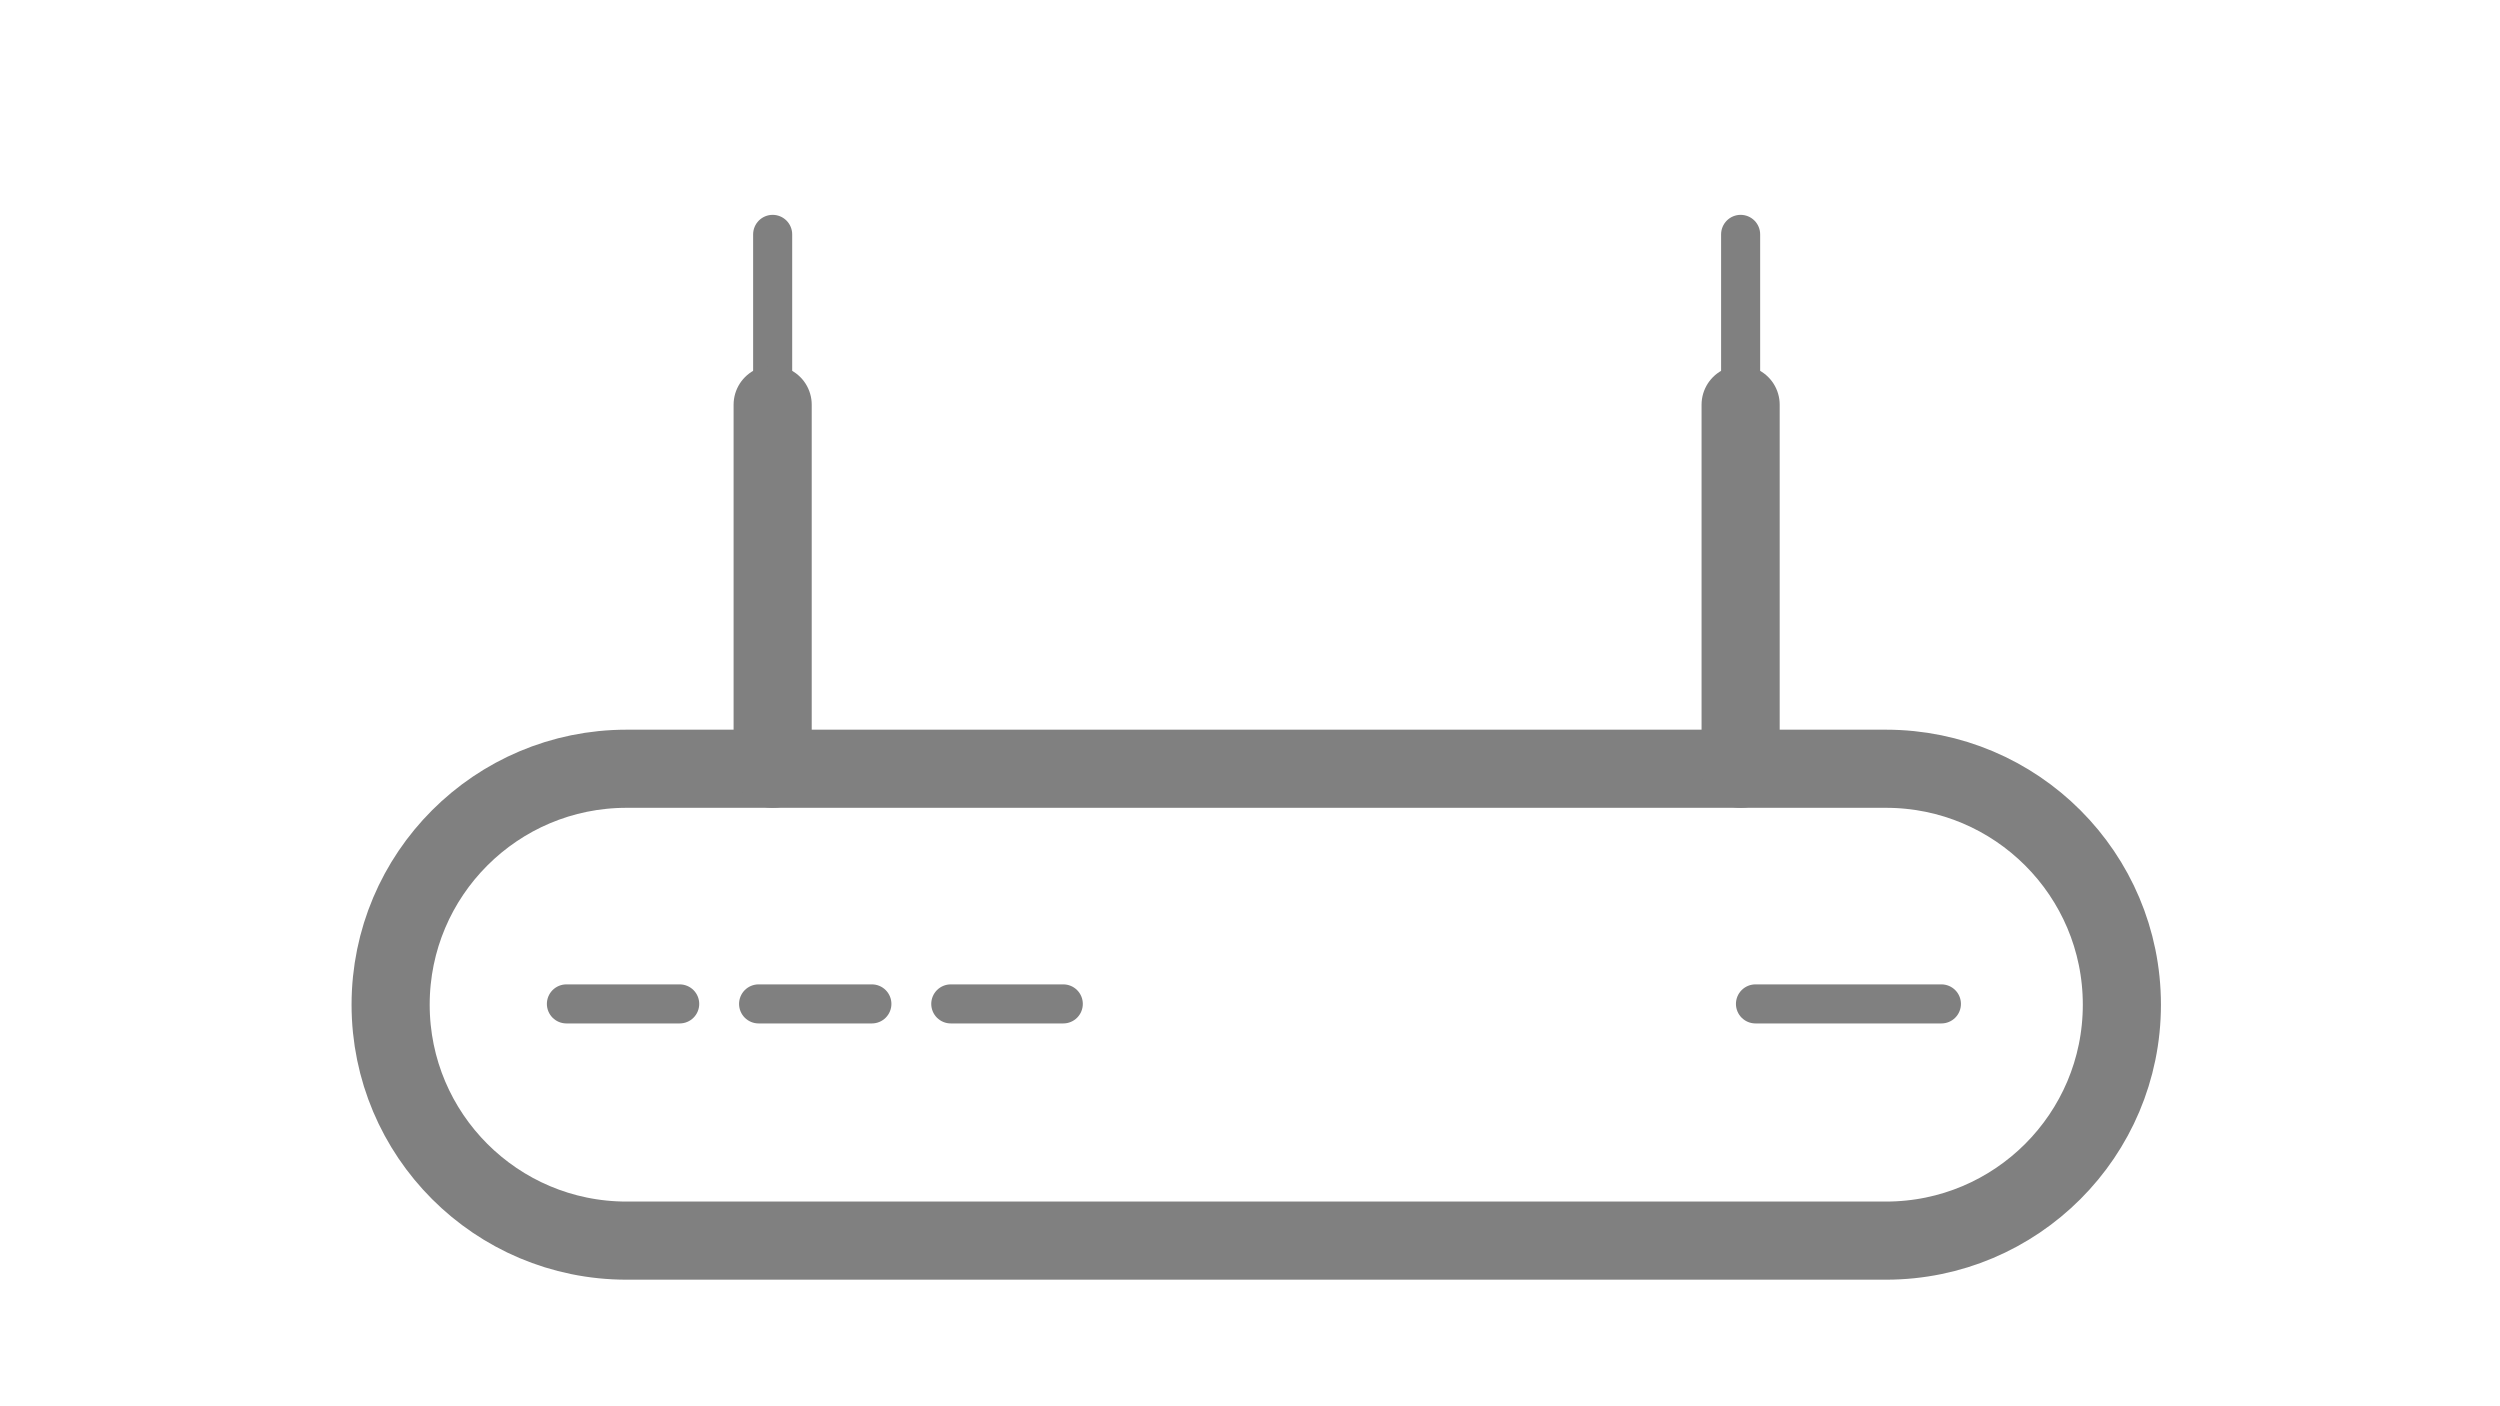
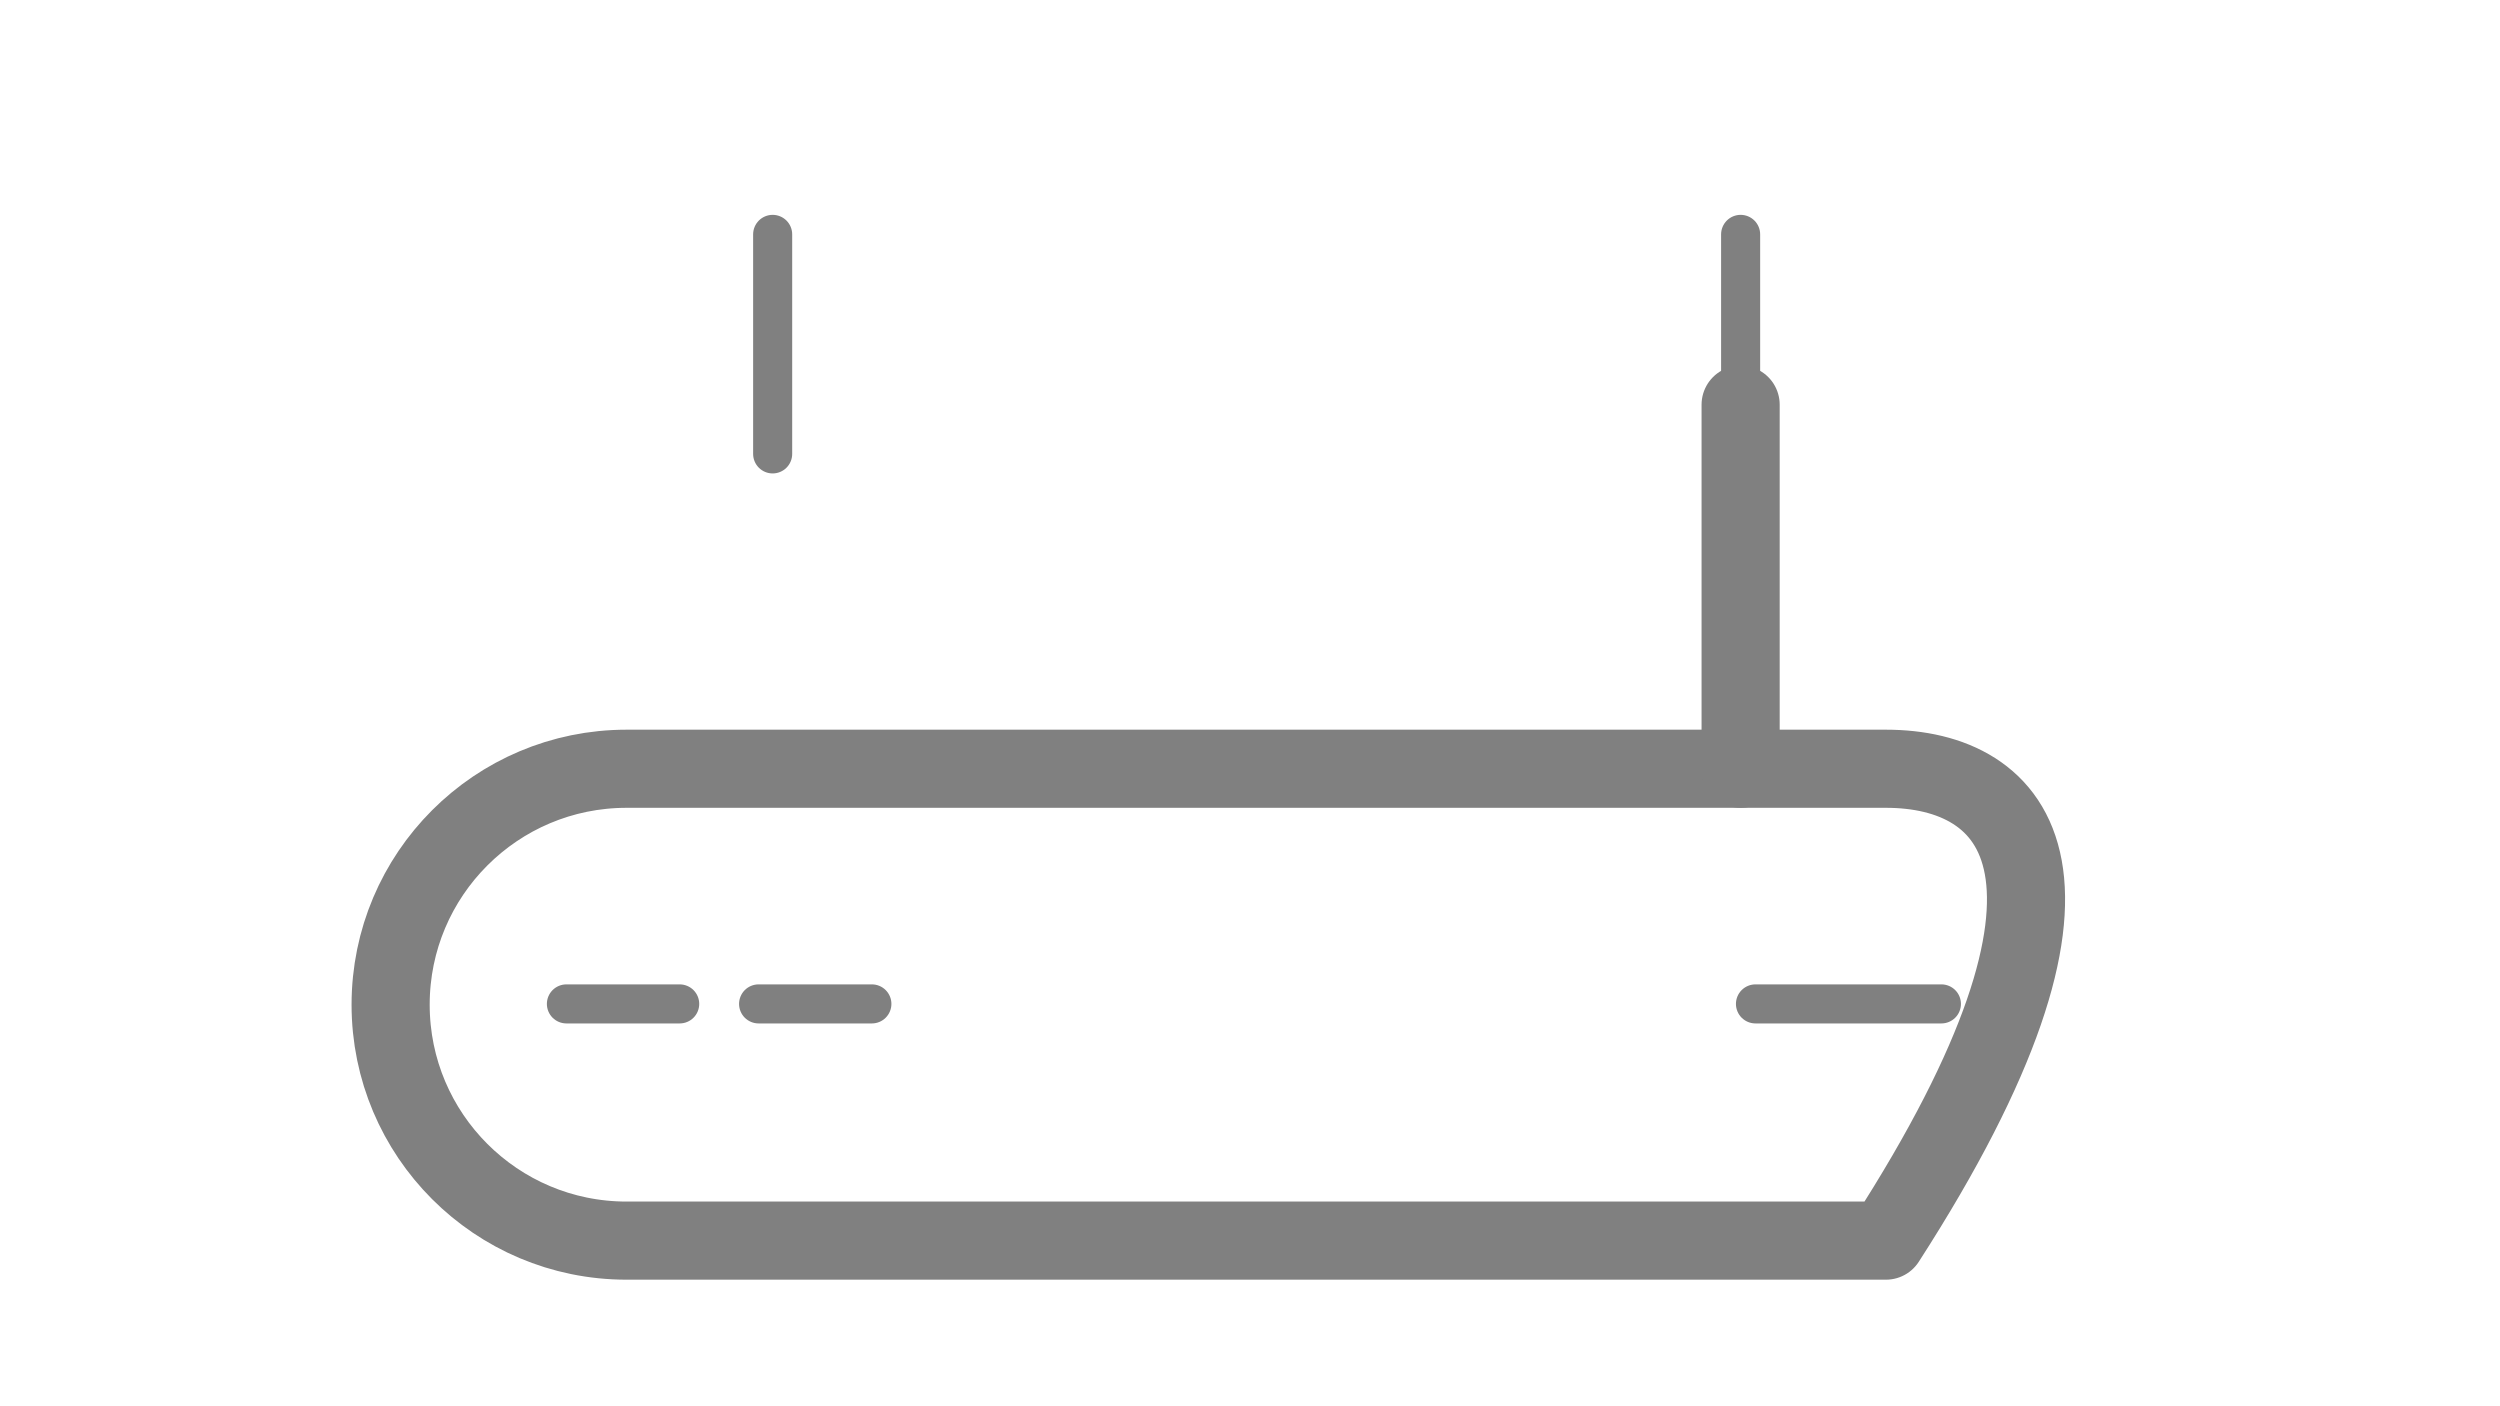
<svg xmlns="http://www.w3.org/2000/svg" width="32" height="18" viewBox="0 0 32 18" fill="none">
  <g id="Frame 870">
    <g id="Group 343">
-       <path id="Vector" d="M24.14 9.84H8.02C6.352 9.84 5 11.192 5 12.86C5 14.528 6.352 15.88 8.02 15.88H24.14C25.808 15.88 27.16 14.528 27.16 12.86C27.16 11.192 25.808 9.84 24.14 9.84Z" stroke="#808080" stroke-linecap="round" stroke-linejoin="round" />
+       <path id="Vector" d="M24.14 9.84H8.02C6.352 9.84 5 11.192 5 12.86C5 14.528 6.352 15.88 8.02 15.88H24.14C27.16 11.192 25.808 9.84 24.14 9.84Z" stroke="#808080" stroke-linecap="round" stroke-linejoin="round" />
      <path id="Vector_2" d="M8.7 12.85H7.25" stroke="#808080" stroke-width="0.5" stroke-linecap="round" stroke-linejoin="round" />
      <path id="Vector_3" d="M11.16 12.85H9.71" stroke="#808080" stroke-width="0.5" stroke-linecap="round" stroke-linejoin="round" />
-       <path id="Vector_4" d="M13.61 12.85H12.17" stroke="#808080" stroke-width="0.5" stroke-linecap="round" stroke-linejoin="round" />
      <path id="Vector_5" d="M24.85 12.85H22.47" stroke="#808080" stroke-width="0.5" stroke-linecap="round" stroke-linejoin="round" />
      <path id="Vector_6" d="M9.89 5.81V3" stroke="#808080" stroke-width="0.5" stroke-linecap="round" stroke-linejoin="round" />
-       <path id="Vector_7" d="M9.89 5.18V9.84" stroke="#808080" stroke-linecap="round" stroke-linejoin="round" />
      <path id="Vector_8" d="M22.28 5.81V3" stroke="#808080" stroke-width="0.5" stroke-linecap="round" stroke-linejoin="round" />
      <path id="Vector_9" d="M22.28 5.18V9.84" stroke="#808080" stroke-linecap="round" stroke-linejoin="round" />
    </g>
  </g>
</svg>